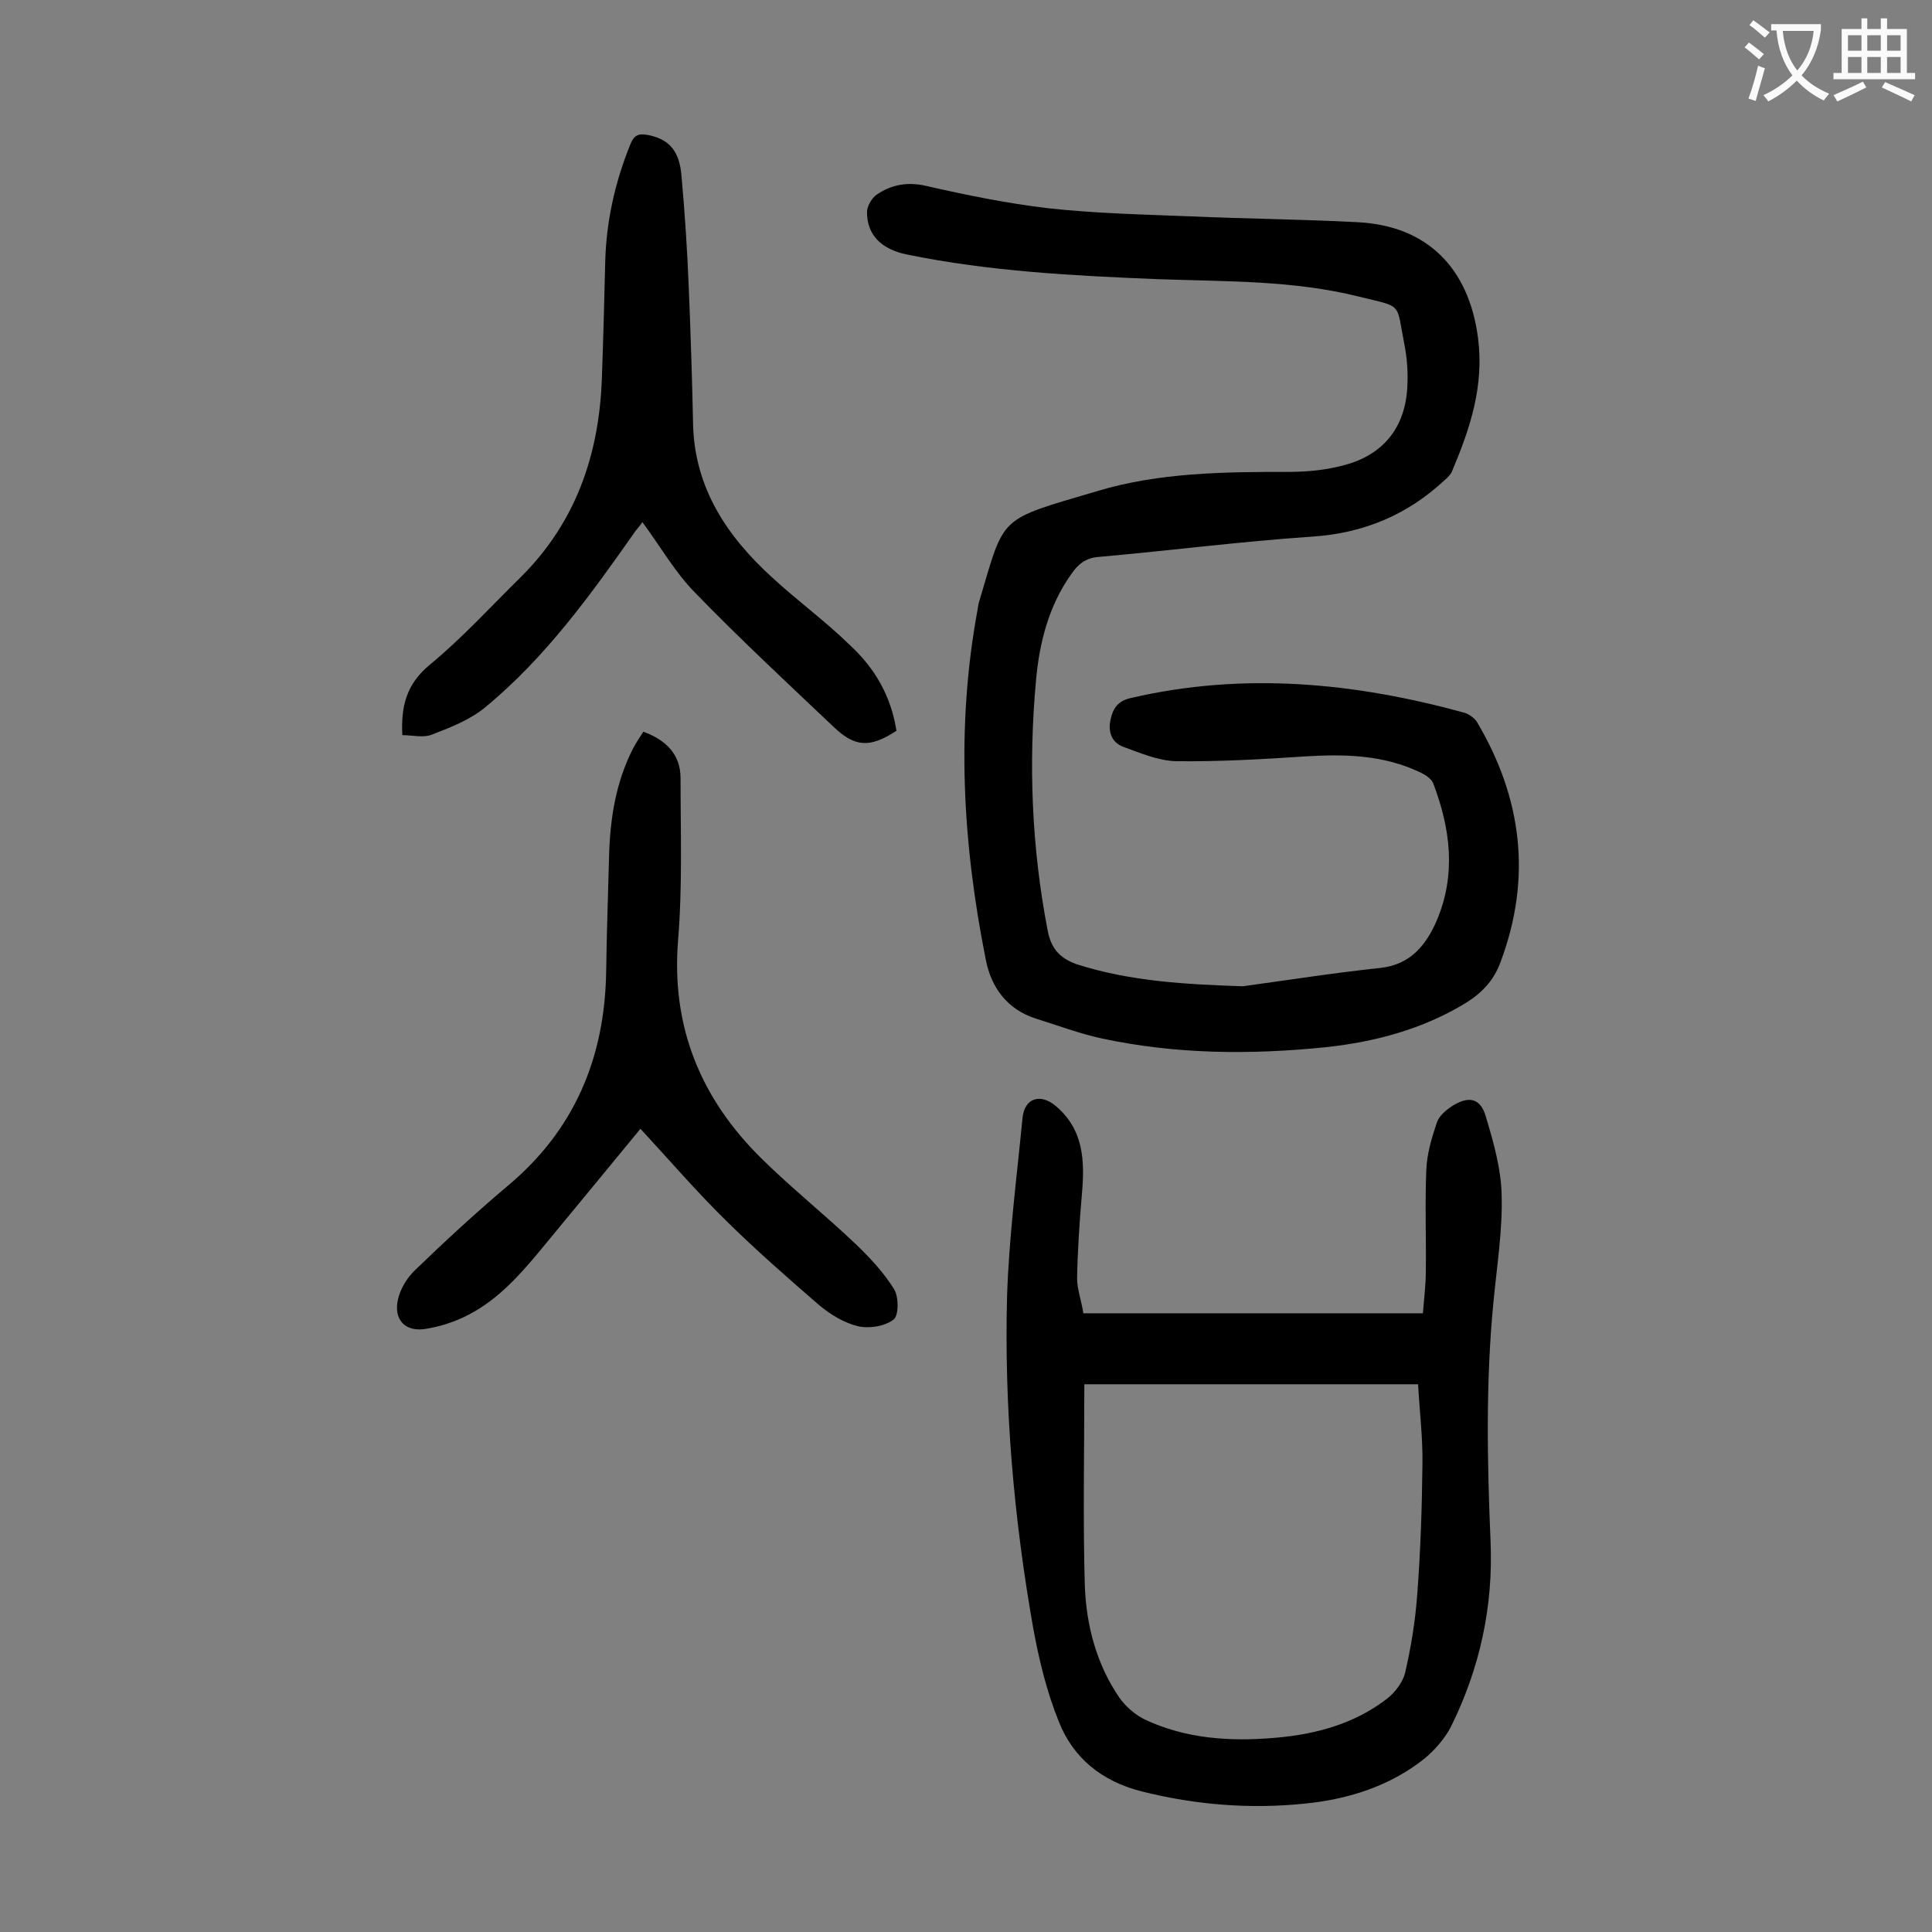
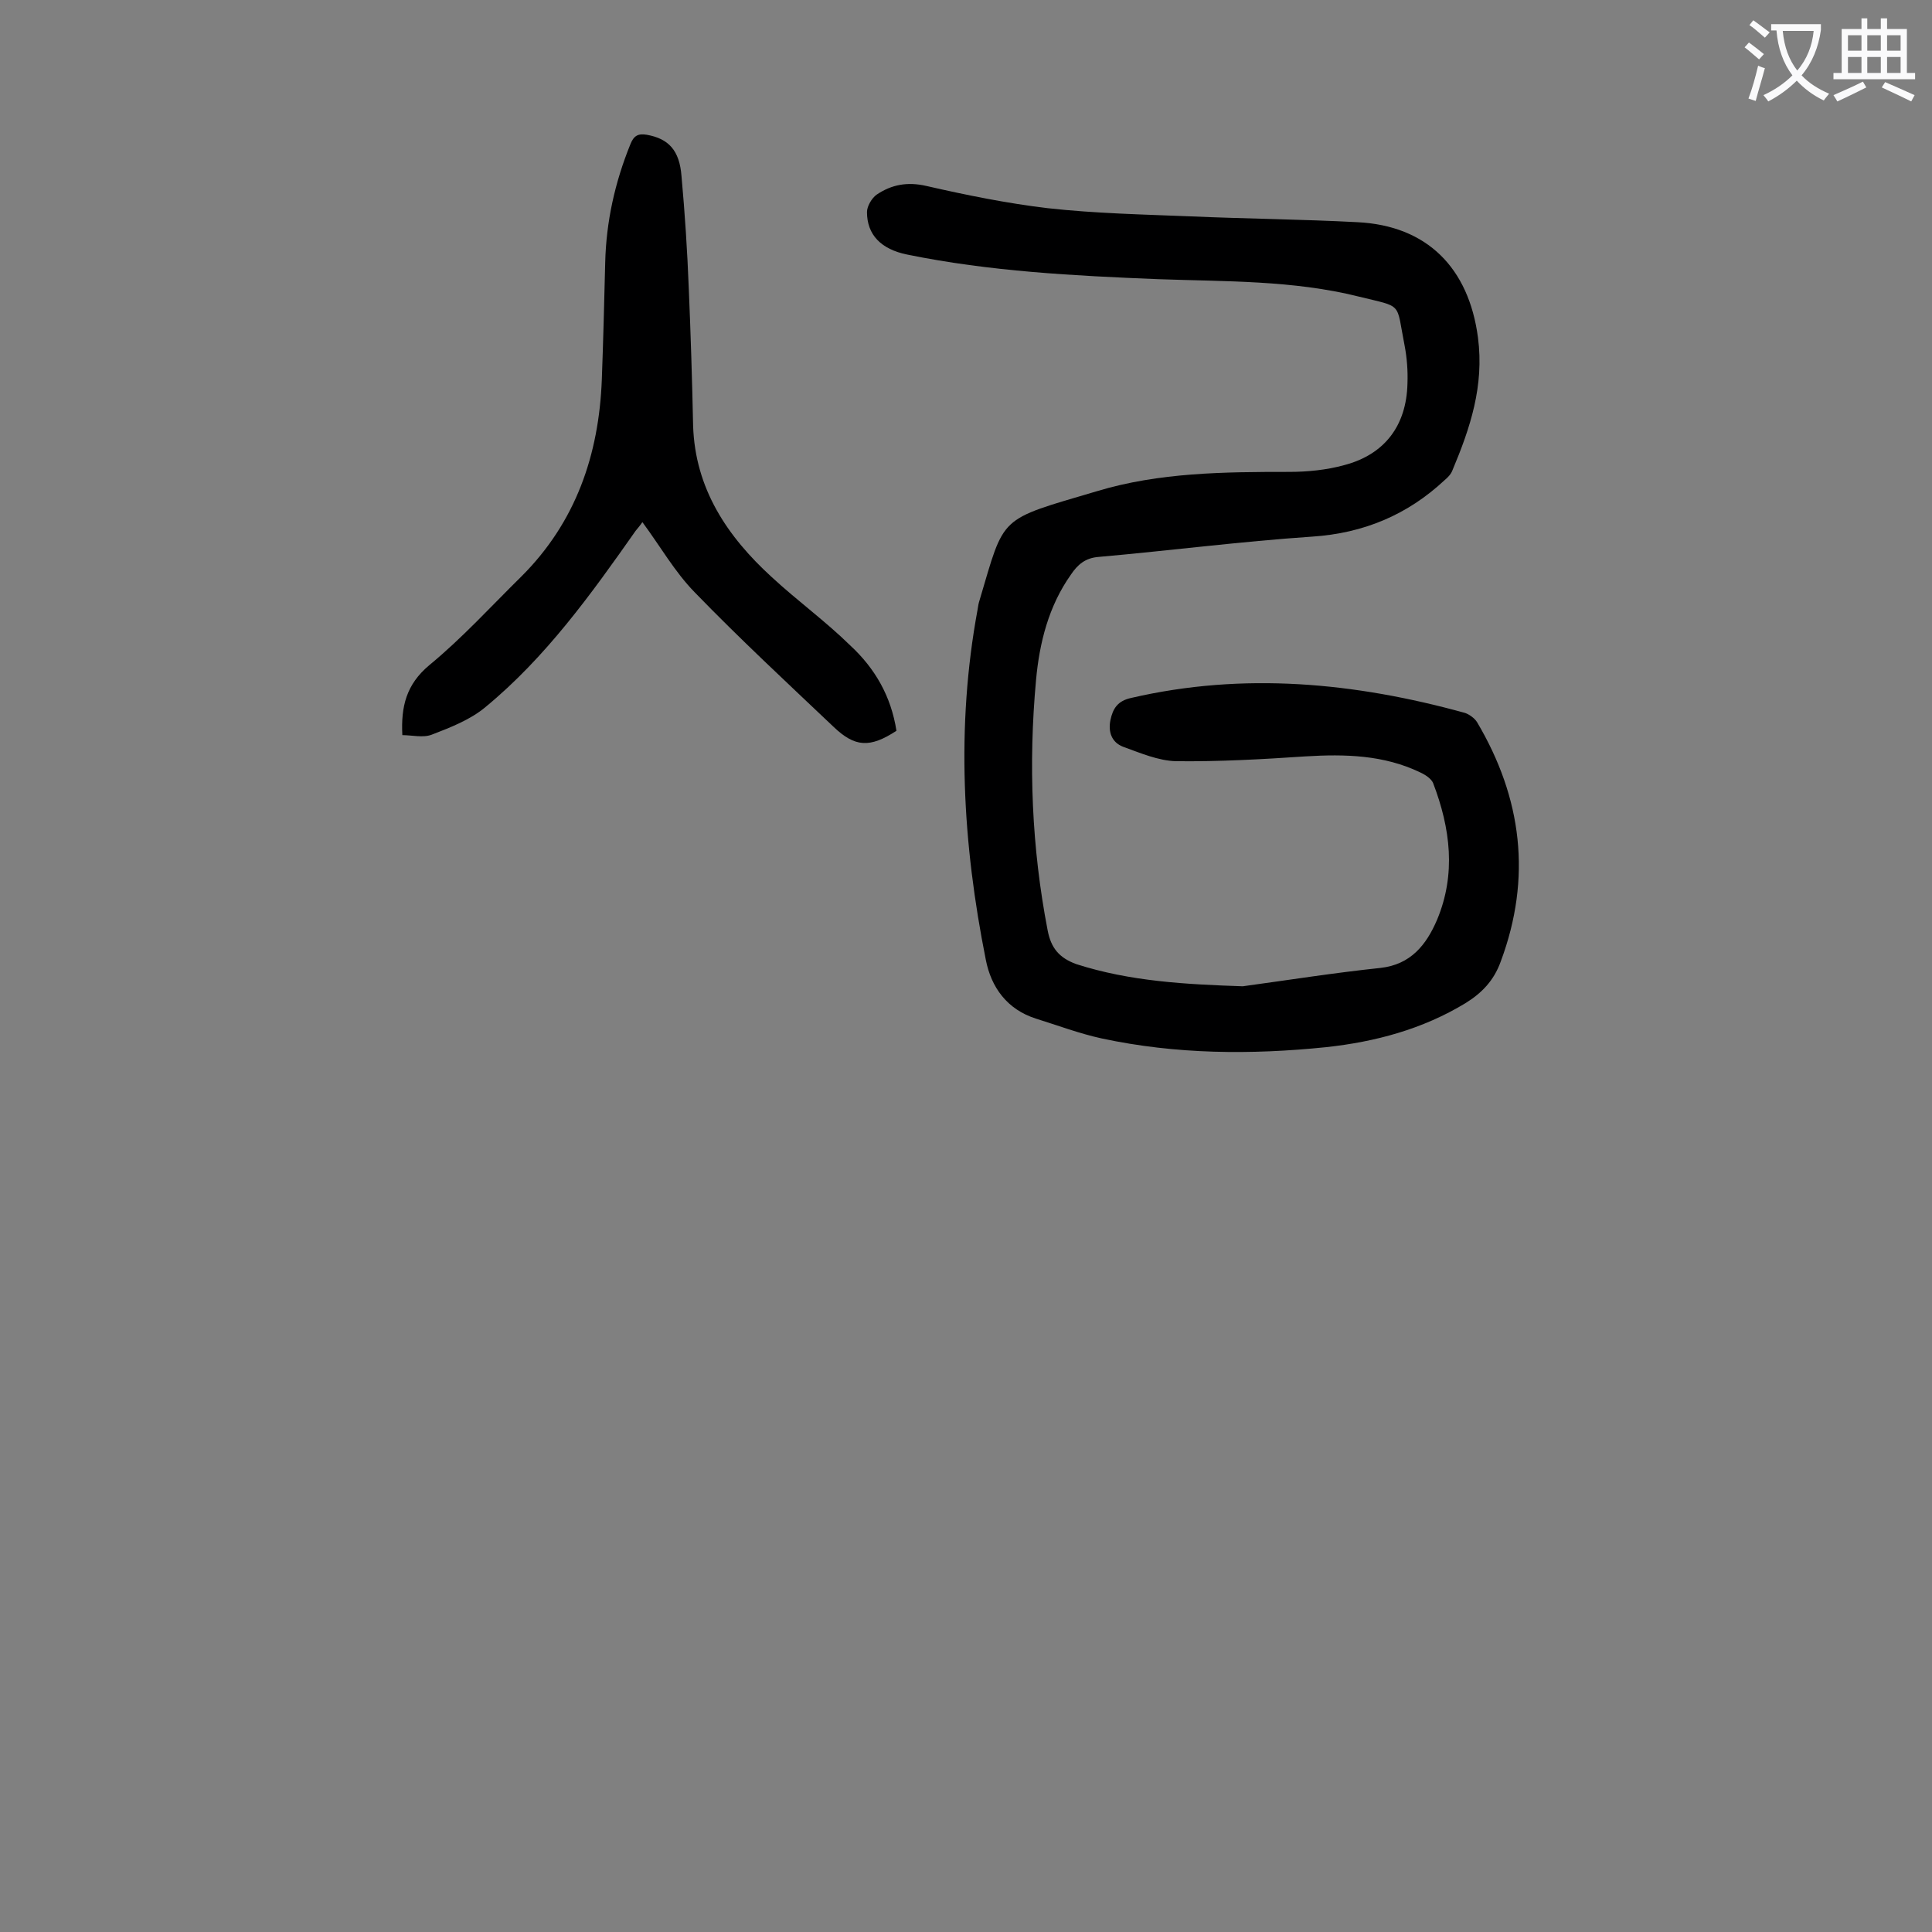
<svg xmlns="http://www.w3.org/2000/svg" enable-background="new 0 0 400 400" viewBox="0 0 400 400">
  <rect x="0" y="0" width="400" height="400" fill="#808080" stroke="none" />
  <g fill="#000001">
    <path d="m257.3 204.2c9.5-1.3 19-2.8 28.5-3.8 6.3-.7 9.5-4.8 11.7-9.9 4-9.5 2.8-19-.8-28.4-.4-.9-1.6-1.7-2.7-2.2-7.5-3.6-15.5-3.8-23.7-3.3-8.9.6-17.9 1.1-26.8 1-3.7-.1-7.4-1.7-11-3-2.3-.9-3.1-3-2.6-5.5.5-2.4 1.5-4 4.3-4.6 23.3-5.4 46.3-3.2 69.1 3.1.9.3 2 1.1 2.5 1.9 9.3 15.7 11.4 32.2 4.9 49.6-1.4 3.9-3.9 6.5-7.3 8.6-8.9 5.4-18.7 8-28.8 9.1-15.6 1.6-31.1 1.5-46.5-1.8-4.6-1-9.1-2.7-13.6-4.1-6-1.9-9.3-6.5-10.4-12.2-4.8-24-6.2-48.2-1.7-72.5.1-.7.2-1.3.4-1.9 5.3-17.8 3.7-16.5 24.3-22.6 12.9-3.9 26.4-4 39.8-4 3.8 0 7.8-.4 11.4-1.4 8.4-2.2 12.9-8.2 13.1-16.9.1-2.6-.1-5.3-.6-7.9-1.8-9.1-.2-7.8-9.5-10.1-13.6-3.4-27.6-3.1-41.5-3.6-17.4-.7-34.9-1.6-52-5.1-5.4-1.1-8.3-4.1-8.3-8.8 0-1.2 1-2.9 2-3.6 3.1-2.1 6.4-2.7 10.3-1.8 8.3 1.9 16.7 3.6 25.1 4.6 9.9 1.1 19.8 1.3 29.7 1.7 11.5.5 23 .6 34.4 1.2 14.5.7 23.1 9.5 25 23.9 1.3 10-1.6 18.7-5.3 27.5-.3.8-1 1.5-1.6 2-7.7 7.2-16.8 11-27.4 11.7-14.8 1-29.5 2.9-44.2 4.2-2.8.2-4.4 1.6-5.8 3.7-4.6 6.5-6.5 14.1-7.2 21.8-1.6 17.4-.9 34.7 2.4 51.8.7 3.7 2.4 5.7 5.9 7 11.2 3.6 22.7 4.2 34.5 4.6z" />
-     <path d="m224.3 271.9h70.3c.2-2.8.6-5.7.6-8.7.1-7-.2-13.9.1-20.9.1-3.3 1.1-6.7 2.2-9.9.4-1.3 1.8-2.5 3-3.3 3.5-2.3 6-1.8 7.1 2 1.6 5.3 3.2 10.9 3.3 16.4.2 7.3-1 14.7-1.7 22.1-1.6 16.4-1.3 32.9-.6 49.4.6 13.5-2.2 26.4-8.2 38.5-1.3 2.5-3.4 4.9-5.6 6.7-7.1 5.6-15.6 8.3-24.5 9.2-11.4 1.2-22.7.3-33.9-2.5-8.3-2.1-14.2-6.9-17.2-14.5-2.5-6.2-4.1-12.8-5.3-19.4-4-22.7-6-45.6-5.4-68.6.4-12.3 2-24.6 3.2-36.9.4-4.2 3.7-5.2 6.9-2.5 5.8 4.9 6 11.4 5.4 18.2-.5 5.8-.9 11.7-1 17.5 0 2.2.9 4.6 1.3 7.2zm.2 14.7c0 14.1-.3 27.9.1 41.7.3 8.2 2.4 16.2 7.1 23.1 1.3 1.9 3.3 3.6 5.3 4.6 8.5 4 17.7 4.6 26.9 3.8 8.5-.7 16.6-2.9 23.4-8.2 1.6-1.3 3.1-3.3 3.6-5.2 1.2-5.2 2.1-10.6 2.5-16 .7-9 1-18.1 1.1-27.1.1-5.6-.6-11.1-.9-16.7-23.1 0-45.6 0-69.1 0z" />
    <path d="m185.6 151.3c-5.5 3.6-8.6 3.4-13-.8-9.7-9.2-19.5-18.3-28.8-27.9-4.1-4.2-7.1-9.5-10.8-14.5-.4.6-.9 1.2-1.4 1.8-9.2 13.1-18.6 26.2-31.1 36.5-3.1 2.6-7.2 4.2-11.1 5.7-1.8.7-4.1.1-6.1.1-.3-5.9.8-10.5 5.6-14.5 6.8-5.6 12.8-12.2 19.1-18.4 11.2-11.2 16-25.1 16.6-40.7.3-8.1.5-16.1.7-24.2.2-8.5 2-16.6 5.2-24.5.7-1.8 1.6-2.3 3.4-2 4.5.8 6.8 3.2 7.2 8.6.7 7.7 1.2 15.4 1.5 23.1.4 9.5.7 19 .9 28.5.4 13.1 7.1 23 16.3 31.4 5.3 4.9 11.1 9.1 16.2 14.1 5.2 4.8 8.5 10.6 9.6 17.7z" />
-     <path d="m132.6 233.7c-6.9 8.4-14 17-21.1 25.6-4.5 5.4-9.2 10.5-15.7 13.5-2.4 1.1-5 1.9-7.5 2.3-4.3.8-6.9-1.8-5.9-6.1.5-2.2 1.9-4.5 3.6-6.1 6.1-5.9 12.4-11.7 18.9-17.2 14-11.6 20.3-26.6 20.6-44.5.1-8 .4-15.9.6-23.9.2-7.8 1.4-15.4 5-22.4.6-1.1 1.3-2.2 2.1-3.4 4.7 1.7 7.7 4.7 7.7 9.6 0 11.2.4 22.4-.5 33.4-1.5 18.1 4.7 33 17.3 45.4 6.3 6.2 13.2 11.7 19.6 17.8 2.9 2.8 5.7 5.8 7.8 9.2 1 1.6 1 5.5-.1 6.3-1.8 1.4-5 1.9-7.3 1.4-2.9-.7-5.7-2.4-8-4.3-6.6-5.7-13.2-11.5-19.4-17.6-6.1-6-11.7-12.5-17.7-19z" />
  </g>
  <path d="m362.1 8.8c1.1.8 2.1 1.6 3.1 2.4l-1 1.1c-1.3-1.1-2.3-2-3-2.5zm1.9 4.8c.5.2.9.4 1.4.5-.6 2.3-1.3 4.5-1.9 6.8l-1.5-.5c.8-2.1 1.4-4.3 2-6.8zm-1-9.4c1.3.9 2.4 1.8 3.4 2.5l-1 1.1c-1.4-1.2-2.4-2.1-3.2-2.6zm3.7 2.2v-1.4h10.3v1.2c-.5 3.6-1.8 6.8-4 9.4 1.5 1.6 3.4 2.8 5.7 3.8-.3.4-.7.8-1.1 1.4-2.3-1.1-4.1-2.5-5.6-4.1-1.6 1.6-3.6 3.1-5.9 4.3-.3-.5-.7-.9-1-1.3 2.4-1.1 4.4-2.5 6-4.1-1.9-2.5-3-5.6-3.3-9.3h-1.1zm8.8 0h-6.4c.3 3.3 1.3 6 3 8.2 2-2.3 3.1-5.1 3.4-8.2z" fill="#fafafb" />
  <path d="m385.3 3.8h1.3v2.2h2.8v-2.2h1.3v2.2h4.1v9.1h1.7v1.3h-16.9v-1.3h1.7v-9.1h4.1v-2.2zm.4 13.1.7 1.2c-1.8.9-3.8 1.9-6 2.9-.2-.4-.5-.8-.8-1.3 2.3-1 4.3-1.9 6.1-2.8zm-3.1-6.4h2.8v-3.2h-2.8zm0 4.6h2.8v-3.3h-2.8zm4-4.6h2.8v-3.2h-2.8zm0 4.6h2.8v-3.3h-2.8zm3.7 1.9c2.1.9 4.1 1.8 6.1 2.7l-.7 1.3c-2.2-1.1-4.2-2-6.1-2.9zm3.2-9.7h-2.8v3.2h2.8zm-2.8 7.8h2.8v-3.3h-2.8z" fill="#fafafb" />
</svg>